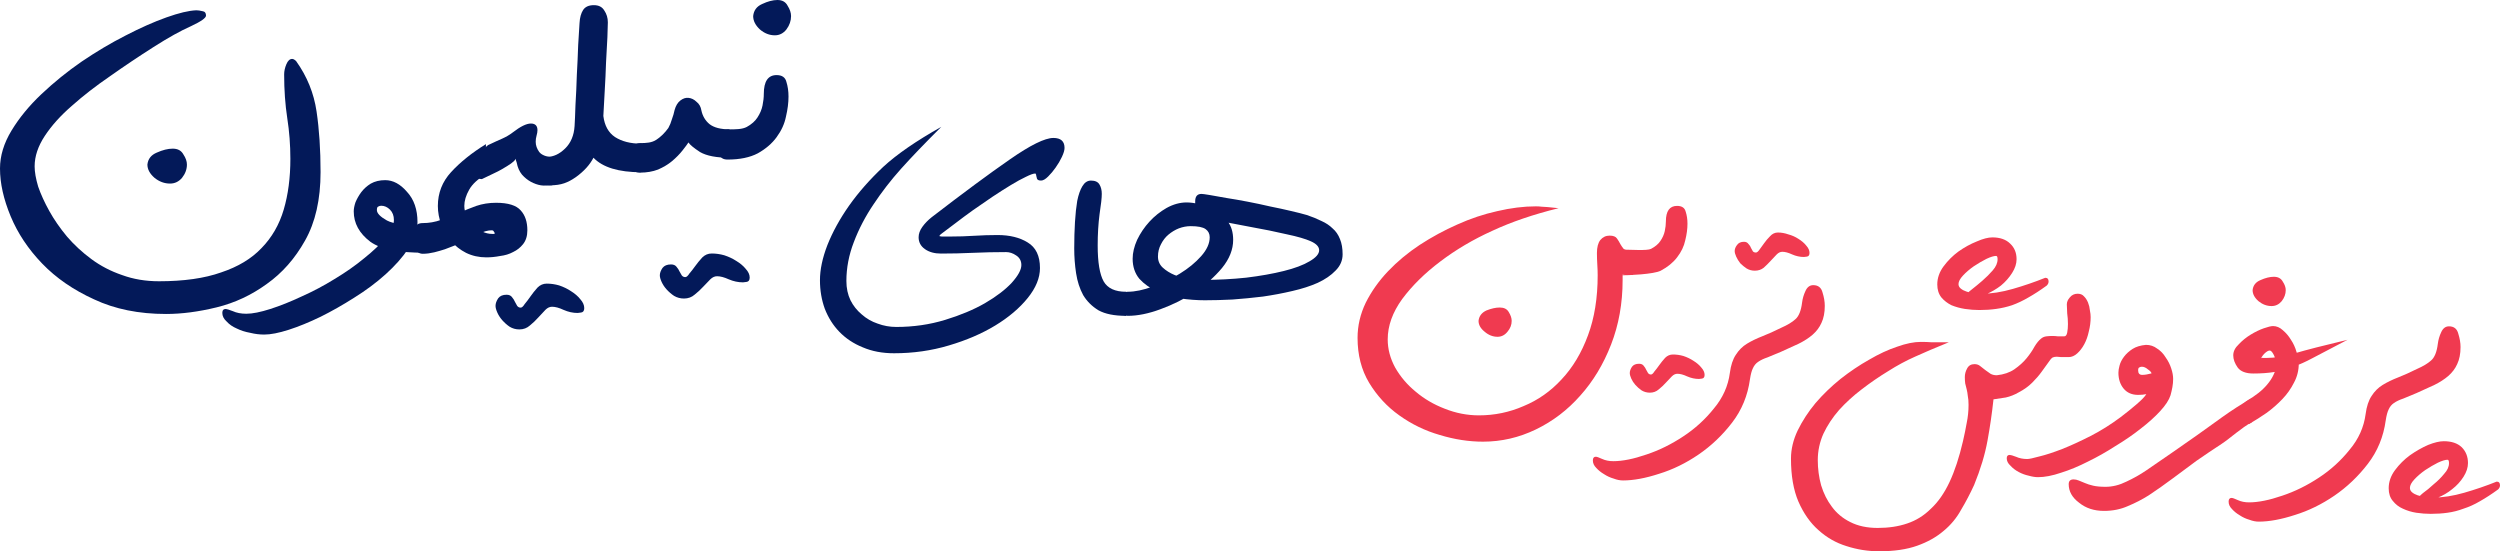
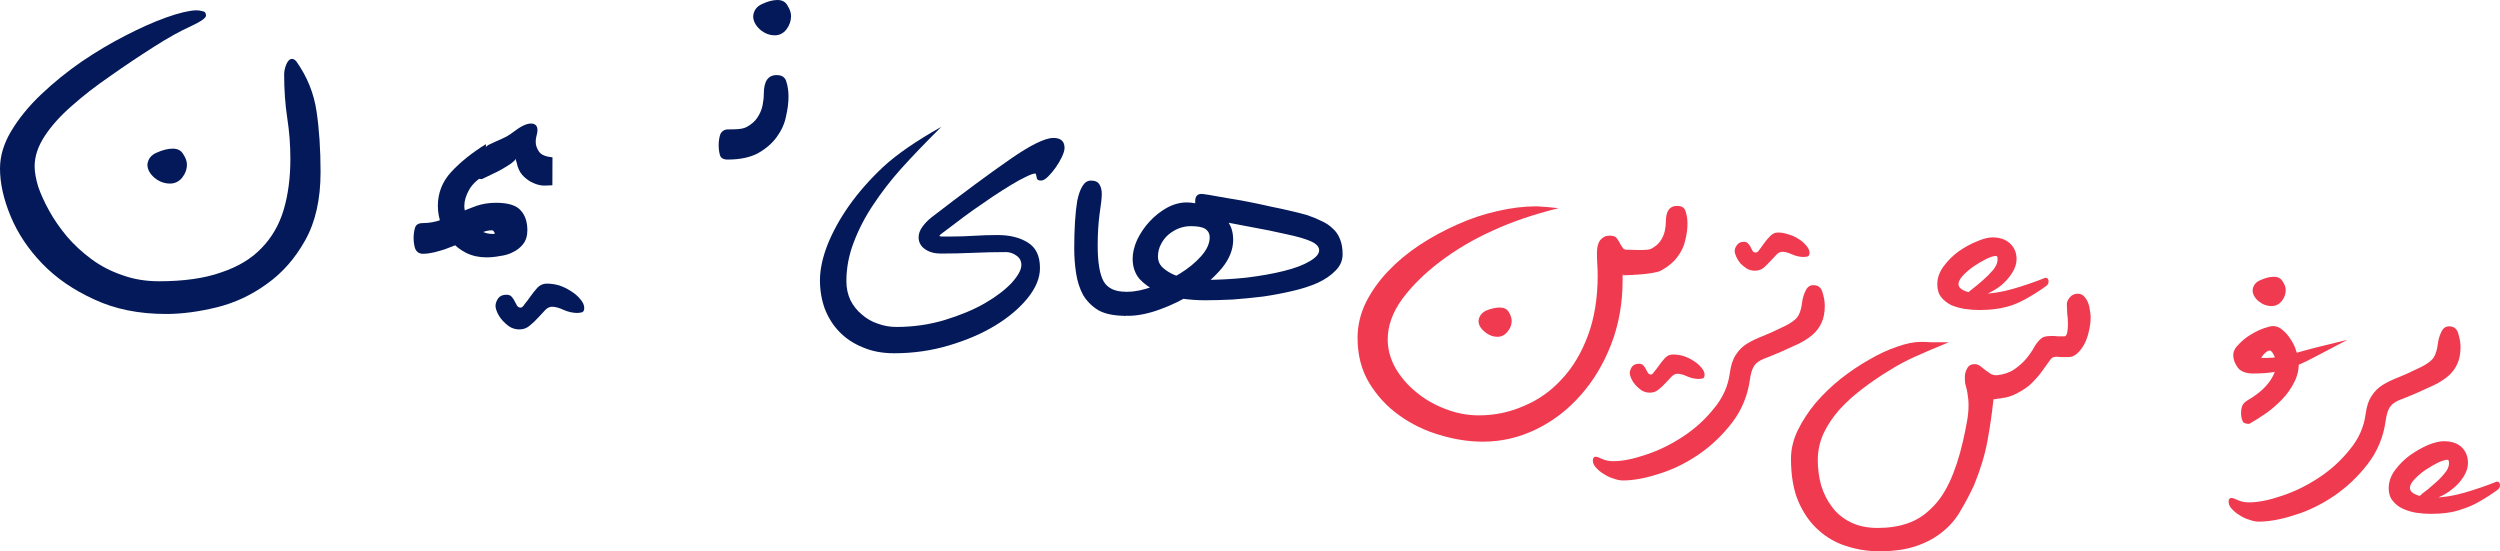
<svg xmlns="http://www.w3.org/2000/svg" width="390" height="86" viewBox="0 0 390 86" fill="none">
  <path d="M113.559 20.185C114.843 20.185 115.789 20.174 116.497 19.802C117.25 19.383 117.804 18.895 118.158 18.337C118.556 17.733 118.822 17.106 118.955 16.455C119.088 15.804 119.154 15.2 119.154 14.642C119.154 12.69 119.818 11.714 121.147 11.714C121.988 11.714 122.498 12.062 122.675 12.759C122.896 13.457 123.007 14.224 123.007 15.06C123.007 16.037 122.874 17.082 122.608 18.198C122.387 19.314 121.9 20.383 121.147 21.405C120.438 22.381 119.464 23.218 118.224 23.915C116.984 24.566 115.412 24.891 113.508 24.891C112.844 24.891 112.445 24.659 112.313 24.194C112.18 23.729 112.113 23.218 112.113 22.66C112.113 22.102 112.18 21.591 112.313 21.126C112.445 20.615 112.895 20.185 113.559 20.185ZM121.28 0C122.033 0 122.564 0.302 122.874 0.906C123.228 1.464 123.405 1.999 123.405 2.51C123.405 3.254 123.162 3.951 122.675 4.602C122.188 5.206 121.59 5.508 120.881 5.508C120.04 5.508 119.265 5.206 118.556 4.602C117.848 3.951 117.494 3.254 117.494 2.51C117.582 1.627 118.047 0.999 118.889 0.628C119.774 0.209 120.571 0 121.28 0Z" fill="#031959" />
-   <path d="M113.813 24.609C111.768 24.609 110.233 24.313 109.21 23.722C108.234 23.085 107.63 22.585 107.397 22.221C107.258 22.449 106.955 22.858 106.49 23.449C106.025 24.04 105.468 24.609 104.817 25.154C104.212 25.654 103.492 26.086 102.655 26.45C101.818 26.768 100.888 26.928 99.865 26.928C99.168 26.928 98.749 26.7 98.61 26.245C98.47 25.791 98.4 25.291 98.4 24.745C98.4 24.199 98.47 23.699 98.61 23.244C98.749 22.744 99.168 22.324 99.865 22.324C100.841 22.324 101.678 22.267 102.376 21.812C103.073 21.357 103.701 20.744 104.259 19.971C104.491 19.561 104.677 19.107 104.817 18.607C105.003 18.106 105.142 17.629 105.235 17.174C105.421 16.492 105.723 15.992 106.142 15.674C106.56 15.355 106.979 15.219 107.397 15.264C107.862 15.31 108.28 15.514 108.652 15.878C109.071 16.197 109.327 16.651 109.42 17.242C109.606 18.106 110.024 18.811 110.675 19.357C111.372 19.902 112.418 20.175 113.813 20.175V24.609ZM115.906 44.047C115.162 44.047 114.418 43.888 113.674 43.57C112.976 43.252 112.372 43.092 111.861 43.092C111.489 43.092 111.14 43.252 110.814 43.57C110.489 43.888 110.117 44.275 109.699 44.729C109.28 45.184 108.838 45.593 108.373 45.957C107.909 46.366 107.351 46.571 106.7 46.571C106.142 46.571 105.63 46.434 105.165 46.162C104.747 45.889 104.352 45.548 103.98 45.139C103.654 44.775 103.399 44.388 103.213 43.979C103.027 43.57 102.934 43.229 102.934 42.956C102.934 42.592 103.073 42.206 103.352 41.797C103.631 41.433 104.073 41.251 104.677 41.251C105.049 41.251 105.328 41.364 105.514 41.592C105.747 41.865 105.909 42.115 106.002 42.342C106.142 42.615 106.258 42.82 106.351 42.956C106.49 43.138 106.676 43.229 106.909 43.229C107.095 43.229 107.304 43.047 107.537 42.683C107.816 42.365 108.118 41.978 108.443 41.524C108.769 41.069 109.141 40.614 109.559 40.16C109.978 39.75 110.466 39.546 111.024 39.546C111.675 39.546 112.325 39.637 112.976 39.819C113.674 40.046 114.302 40.341 114.859 40.705C115.464 41.069 115.952 41.478 116.324 41.933C116.742 42.388 116.952 42.842 116.952 43.297C116.952 43.706 116.789 43.934 116.464 43.979C116.185 44.025 115.999 44.047 115.906 44.047Z" fill="#031959" />
-   <path d="M85.356 24.469C86.338 24.469 87.273 24.034 88.161 23.165C89.05 22.297 89.541 21.131 89.634 19.667C89.681 18.936 89.728 17.838 89.774 16.375C89.868 14.866 89.938 13.311 89.985 11.711C90.078 10.065 90.148 8.51 90.195 7.046C90.289 5.537 90.359 4.394 90.406 3.617C90.452 2.748 90.639 2.062 90.967 1.559C91.294 1.056 91.855 0.805 92.65 0.805C93.398 0.805 93.936 1.079 94.263 1.628C94.637 2.177 94.824 2.794 94.824 3.48C94.824 3.846 94.801 4.623 94.754 5.812C94.707 6.955 94.637 8.258 94.544 9.722C94.497 11.185 94.427 12.694 94.333 14.248C94.24 15.758 94.17 17.038 94.123 18.09C94.31 19.599 94.918 20.696 95.946 21.382C97.022 22.068 98.378 22.411 100.014 22.411V26.869C96.507 26.869 94.029 26.115 92.58 24.606C92.019 25.703 91.107 26.709 89.844 27.624C88.582 28.493 87.561 28.908 85.831 28.908C85.13 28.908 84.234 28.698 84.093 28.241C83.953 27.784 83.883 27.281 83.883 26.732C83.883 26.183 83.953 25.68 84.093 25.223C84.234 24.72 84.654 24.469 85.356 24.469Z" fill="#031959" />
  <path d="M90.11 48.823C89.376 48.823 88.641 48.661 87.907 48.337C87.219 48.014 86.622 47.852 86.117 47.852C85.75 47.852 85.405 48.014 85.084 48.337C84.763 48.661 84.395 49.054 83.982 49.517C83.569 49.979 83.133 50.395 82.674 50.765C82.215 51.181 81.664 51.389 81.022 51.389C80.471 51.389 79.966 51.251 79.507 50.973C79.094 50.696 78.704 50.349 78.336 49.933C78.015 49.563 77.763 49.17 77.579 48.753C77.395 48.337 77.303 47.99 77.303 47.713C77.303 47.343 77.441 46.95 77.717 46.534C77.992 46.164 78.428 45.979 79.025 45.979C79.392 45.979 79.668 46.094 79.851 46.325C80.081 46.603 80.241 46.857 80.333 47.089C80.471 47.366 80.586 47.574 80.677 47.713C80.815 47.898 80.999 47.99 81.228 47.99C81.412 47.99 81.618 47.805 81.848 47.435C82.123 47.112 82.422 46.719 82.743 46.256C83.064 45.794 83.432 45.331 83.845 44.869C84.258 44.453 84.74 44.244 85.291 44.244C85.933 44.244 86.576 44.337 87.219 44.522C87.907 44.753 88.527 45.054 89.078 45.424C89.674 45.794 90.156 46.21 90.523 46.672C90.937 47.135 91.143 47.597 91.143 48.06C91.143 48.476 90.983 48.707 90.661 48.753C90.386 48.8 90.202 48.823 90.11 48.823ZM76.129 22.64C78.011 21.715 78.841 21.538 79.989 20.659C81.182 19.734 82.123 19.271 82.812 19.271C83.5 19.271 83.845 19.618 83.845 20.312C83.845 20.543 83.799 20.821 83.707 21.145C83.615 21.468 83.569 21.792 83.569 22.116C83.569 22.671 83.753 23.202 84.12 23.711C84.487 24.174 85.176 24.451 86.186 24.544L86.171 28.902C85.528 28.902 84.946 29.006 84.395 28.914C83.845 28.821 83.317 28.636 82.812 28.359C82.307 28.081 81.848 27.711 81.435 27.249C81.022 26.74 80.746 26.116 80.609 25.376C80.563 25.237 80.517 25.099 80.471 24.96C80.471 24.821 80.494 24.752 80.54 24.752C80.494 24.752 80.425 24.821 80.333 24.96C80.287 25.052 80.081 25.237 79.713 25.515C79.392 25.746 78.91 26.047 78.267 26.416C77.671 26.787 76.275 27.384 75.173 27.939C74.484 27.939 74.618 27.619 74.481 27.249C74.297 26.833 74.205 26.347 74.205 25.792C74.205 25.237 74.274 24.798 74.412 24.474C74.549 24.151 75.579 23.056 76.129 22.64Z" fill="#031959" />
  <path d="M77.385 31.634C79.265 31.634 80.549 32.032 81.237 32.83C81.924 33.581 82.268 34.613 82.268 35.927C82.268 36.818 82.039 37.545 81.581 38.108C81.168 38.624 80.663 39.023 80.067 39.305C79.471 39.633 78.784 39.844 78.004 39.938C77.27 40.079 76.56 40.149 75.872 40.149C74.726 40.149 73.671 39.915 72.708 39.446C71.791 38.976 71.012 38.366 70.37 37.616C69.728 36.865 69.223 36.02 68.857 35.082C68.49 34.097 68.306 33.111 68.306 32.126C68.306 30.109 68.994 28.349 70.37 26.848C71.791 25.299 73.602 23.845 75.803 22.484V27.2C74.565 27.904 73.694 28.701 73.19 29.593C72.685 30.484 72.433 31.329 72.433 32.126C72.433 32.689 72.571 33.229 72.846 33.745C73.121 34.261 73.465 34.73 73.877 35.152C74.29 35.575 74.749 35.903 75.253 36.138C75.757 36.372 76.262 36.49 76.766 36.49C76.904 36.49 76.995 36.49 77.041 36.49C77.133 36.49 77.179 36.466 77.179 36.419C77.179 36.325 77.133 36.232 77.041 36.138C76.995 35.997 76.881 35.927 76.697 35.927C76.101 35.927 75.436 36.114 74.703 36.49C74.015 36.818 73.213 37.217 72.296 37.686C71.424 38.108 70.461 38.507 69.407 38.883C68.352 39.211 67.195 39.59 65.957 39.59C65.269 39.59 64.868 39.141 64.73 38.671C64.592 38.202 64.524 37.686 64.524 37.123C64.524 36.56 64.592 36.044 64.73 35.575C64.868 35.059 65.28 34.8 65.968 34.8C66.931 34.8 67.871 34.636 68.788 34.308C69.705 33.98 70.622 33.628 71.539 33.252C72.456 32.83 73.373 32.455 74.29 32.126C75.253 31.798 76.285 31.634 77.385 31.634Z" fill="#031959" />
-   <path d="M41.22 52.192C40.494 52.192 39.767 52.102 39.041 51.921C38.269 51.786 37.565 51.56 36.929 51.245C36.294 50.974 35.771 50.613 35.363 50.162C34.909 49.756 34.682 49.305 34.682 48.809C34.682 48.403 34.863 48.2 35.227 48.2C35.363 48.2 35.726 48.313 36.316 48.538C36.907 48.809 37.611 48.944 38.428 48.944C39.381 48.944 40.63 48.696 42.174 48.2C43.718 47.704 45.353 47.05 47.078 46.238C48.804 45.471 50.506 44.569 52.187 43.531C53.912 42.493 55.456 41.411 56.818 40.283C58.226 39.155 59.338 38.095 60.156 37.103C61.019 36.065 61.45 35.141 61.45 34.329C61.45 33.652 61.245 33.111 60.837 32.705C60.428 32.299 59.974 32.096 59.475 32.096C59.293 32.096 59.134 32.141 58.998 32.231C58.862 32.276 58.794 32.457 58.794 32.772C58.794 33.269 59.316 33.81 60.36 34.396C61.404 34.938 63.312 35.208 66.082 35.208L66.138 39.421C62.369 39.421 59.543 38.975 57.772 37.712C56.046 36.404 55.184 34.825 55.184 32.975C55.184 32.569 55.274 32.096 55.456 31.554C55.683 31.013 55.978 30.494 56.341 29.998C56.75 29.457 57.25 29.006 57.84 28.645C58.476 28.284 59.225 28.104 60.088 28.104C61.314 28.104 62.449 28.712 63.493 29.93C64.583 31.103 65.128 32.682 65.128 34.667C65.128 36.02 64.651 37.396 63.698 38.794C62.789 40.148 61.609 41.478 60.156 42.787C58.703 44.095 57.068 45.313 55.252 46.441C53.481 47.568 51.733 48.561 50.007 49.418C48.236 50.275 46.579 50.952 45.035 51.448C43.491 51.944 42.219 52.192 41.22 52.192Z" fill="#031959" />
  <path d="M44.328 11.604C44.328 11.099 44.444 10.57 44.675 10.018C44.906 9.467 45.206 9.191 45.575 9.191C45.76 9.191 45.968 9.306 46.198 9.536C47.907 11.926 48.969 14.547 49.385 17.397C49.8 20.201 50.008 23.35 50.008 26.844C50.008 31.119 49.2 34.682 47.584 37.532C46.014 40.337 44.028 42.589 41.627 44.29C39.226 46.037 36.617 47.256 33.8 47.945C30.984 48.635 28.352 48.98 25.904 48.98C21.656 48.98 17.916 48.221 14.684 46.704C11.451 45.233 8.75 43.371 6.58 41.118C4.41 38.866 2.771 36.406 1.662 33.74C0.554 31.073 0 28.591 0 26.292C0 24.316 0.6 22.339 1.801 20.362C3.001 18.385 4.548 16.5 6.441 14.707C8.381 12.869 10.482 11.168 12.744 9.605C15.053 8.042 17.339 6.685 19.601 5.536C21.91 4.341 24.034 3.398 25.974 2.709C27.913 2.019 29.46 1.651 30.614 1.605C30.891 1.605 31.215 1.651 31.584 1.743C31.953 1.789 32.138 2.019 32.138 2.433C32.138 2.801 31.353 3.352 29.783 4.088C28.213 4.778 26.274 5.858 23.965 7.329C21.656 8.8 19.394 10.317 17.177 11.88C14.961 13.397 12.975 14.937 11.221 16.5C9.466 18.017 8.058 19.581 6.996 21.189C5.934 22.799 5.403 24.384 5.403 25.948C5.403 26.821 5.587 27.878 5.957 29.12C6.372 30.315 6.949 31.579 7.688 32.912C8.427 34.245 9.351 35.579 10.459 36.912C11.567 38.199 12.837 39.371 14.268 40.429C15.7 41.486 17.293 42.314 19.047 42.911C20.802 43.555 22.718 43.877 24.796 43.877C28.675 43.877 31.907 43.417 34.493 42.498C37.125 41.624 39.226 40.36 40.796 38.705C42.412 37.05 43.566 35.05 44.259 32.706C44.952 30.361 45.298 27.718 45.298 24.775C45.298 22.615 45.136 20.5 44.813 18.431C44.49 16.317 44.328 14.041 44.328 11.604ZM26.943 23.189C27.728 23.189 28.282 23.488 28.606 24.086C28.975 24.637 29.16 25.166 29.16 25.672C29.16 26.407 28.906 27.097 28.398 27.741C27.89 28.338 27.267 28.637 26.528 28.637C25.65 28.637 24.842 28.338 24.104 27.741C23.365 27.097 22.995 26.407 22.995 25.672C23.088 24.798 23.573 24.178 24.45 23.81C25.373 23.396 26.204 23.189 26.943 23.189Z" fill="#031959" />
  <path d="M376.991 78.254C377.107 77.791 377.436 77.348 377.979 76.924C378.521 76.538 379.082 76.076 379.663 75.536C380.282 75.035 380.824 74.496 381.289 73.918C381.792 73.378 382.044 72.819 382.044 72.241C382.044 71.894 381.966 71.721 381.811 71.721C381.463 71.721 380.96 71.875 380.301 72.183C379.682 72.492 379.024 72.877 378.327 73.339C377.669 73.802 377.107 74.284 376.643 74.785C376.178 75.286 375.946 75.729 375.946 76.114C375.946 76.384 376.062 76.615 376.294 76.808C376.527 77.001 376.817 77.155 377.165 77.271C377.514 77.386 377.901 77.463 378.327 77.502C378.792 77.579 379.217 77.618 379.605 77.618C381.076 77.618 382.682 77.367 384.425 76.866C386.167 76.365 387.851 75.787 389.477 75.132C389.826 75.132 390 75.324 390 75.71C390 75.941 389.903 76.153 389.709 76.346C388.703 77.078 387.754 77.695 386.864 78.196C386.012 78.697 385.16 79.082 384.309 79.352C383.496 79.66 382.663 79.872 381.811 79.988C380.998 80.103 380.127 80.161 379.198 80.161C378.462 80.161 377.707 80.103 376.933 79.988C376.198 79.872 375.501 79.66 374.843 79.352C374.223 79.082 373.7 78.677 373.275 78.138C372.849 77.637 372.636 76.982 372.636 76.172C372.636 75.17 372.965 74.226 373.623 73.339C374.281 72.453 375.055 71.682 375.946 71.027C376.875 70.372 377.824 69.832 378.792 69.408C379.759 69.023 380.572 68.83 381.231 68.83C382.431 68.83 383.36 69.138 384.018 69.755C384.676 70.41 385.005 71.239 385.005 72.241C385.005 72.935 384.773 73.648 384.309 74.38C383.844 75.112 383.263 75.748 382.566 76.288C381.869 76.866 381.076 77.329 380.185 77.675C379.334 78.061 378.521 78.254 377.746 78.254H376.991ZM350.858 78.369C352.291 78.369 354.013 78.022 356.027 77.329C358.001 76.673 359.918 75.729 361.776 74.496C363.596 73.301 365.183 71.856 366.538 70.16C367.932 68.502 368.764 66.652 369.035 64.61C369.19 63.415 369.5 62.471 369.964 61.777C370.429 61.045 371.01 60.467 371.707 60.043C372.403 59.619 373.197 59.233 374.088 58.886C374.978 58.539 375.965 58.096 377.049 57.557C378.017 57.133 378.753 56.689 379.256 56.227C379.798 55.764 380.147 54.897 380.301 53.625C380.379 53.009 380.553 52.411 380.824 51.833C381.095 51.217 381.502 50.908 382.044 50.908C382.818 50.908 383.302 51.294 383.496 52.065C383.728 52.797 383.844 53.49 383.844 54.146C383.844 55.186 383.67 56.073 383.321 56.805C383.012 57.499 382.547 58.115 381.928 58.655C381.347 59.156 380.631 59.619 379.779 60.043C378.927 60.428 377.998 60.852 376.991 61.314C376.178 61.661 375.481 61.95 374.901 62.182C374.32 62.374 373.836 62.606 373.449 62.875C373.1 63.107 372.829 63.434 372.636 63.858C372.442 64.244 372.287 64.822 372.171 65.593C371.823 68.136 370.894 70.391 369.384 72.357C367.874 74.322 366.131 75.98 364.157 77.329C362.182 78.677 360.131 79.68 358.001 80.335C355.872 81.028 353.994 81.375 352.368 81.375C351.903 81.375 351.419 81.279 350.916 81.086C350.374 80.932 349.871 80.701 349.406 80.392C348.942 80.123 348.535 79.795 348.187 79.41C347.838 79.063 347.664 78.677 347.664 78.254C347.664 77.868 347.819 77.675 348.129 77.675C348.284 77.675 348.613 77.791 349.116 78.022C349.619 78.254 350.2 78.369 350.858 78.369Z" fill="#F03A50" />
  <path d="M358.608 56.706C358.608 57.785 358.356 58.787 357.853 59.712C357.388 60.637 356.788 61.485 356.052 62.256C355.317 63.027 354.504 63.74 353.613 64.395C352.723 65.011 351.813 65.59 350.884 66.129C350.303 66.129 349.955 65.975 349.839 65.667C349.684 65.32 349.606 64.915 349.606 64.453C349.606 63.99 349.664 63.624 349.78 63.354C349.858 63.046 350.148 62.738 350.652 62.429C351.194 62.121 351.736 61.755 352.278 61.331C352.82 60.907 353.284 60.464 353.671 60.001C354.097 59.5 354.426 58.999 354.659 58.498C354.93 57.958 355.065 57.419 355.065 56.879C355.065 56.34 354.949 55.839 354.717 55.376C354.484 54.914 354.272 54.682 354.078 54.682C353.846 54.682 353.555 54.856 353.207 55.203C352.897 55.55 352.742 55.8 352.742 55.954C352.742 55.839 352.858 55.8 353.091 55.839C353.323 55.839 353.478 55.839 353.555 55.839C354.91 55.839 356.42 55.588 358.085 55.087C359.789 54.586 362.499 53.892 366.215 53.006C363.544 54.393 361.705 55.357 360.698 55.897C359.692 56.436 358.704 56.879 357.737 57.226C356.769 57.573 355.781 57.843 354.775 58.035C353.807 58.19 352.723 58.267 351.523 58.267C350.361 58.267 349.548 57.958 349.084 57.342C348.619 56.687 348.387 56.051 348.387 55.434C348.387 54.817 348.677 54.239 349.258 53.7C349.8 53.121 350.419 52.62 351.116 52.197C351.813 51.773 352.491 51.445 353.149 51.214C353.807 50.982 354.291 50.867 354.601 50.867C355.143 50.867 355.646 51.079 356.111 51.503C356.614 51.927 357.04 52.428 357.388 53.006C357.775 53.584 358.066 54.22 358.259 54.914C358.492 55.569 358.608 56.166 358.608 56.706ZM354.717 43.178C355.375 43.178 355.839 43.428 356.111 43.929C356.42 44.392 356.575 44.835 356.575 45.259C356.575 45.876 356.362 46.454 355.936 46.993C355.51 47.494 354.988 47.745 354.368 47.745C353.633 47.745 352.955 47.494 352.336 46.993C351.716 46.454 351.407 45.876 351.407 45.259C351.484 44.527 351.891 44.006 352.626 43.698C353.4 43.351 354.097 43.178 354.717 43.178Z" fill="#F03A50" />
-   <path d="M351.317 65.844C349.652 66.73 347.94 68.35 346.585 69.236C345.23 70.122 343.914 71.009 342.636 71.895C341.397 72.82 340.178 73.726 338.977 74.612C337.739 75.537 336.48 76.424 335.203 77.272C334.157 77.927 333.073 78.486 331.951 78.948C330.828 79.45 329.589 79.7 328.234 79.7C326.685 79.7 325.388 79.276 324.343 78.428C323.259 77.619 322.717 76.655 322.717 75.537C322.717 75.037 322.968 74.786 323.472 74.786C323.743 74.786 324.014 74.844 324.285 74.959C324.556 75.075 324.885 75.21 325.272 75.364C325.62 75.518 326.046 75.653 326.55 75.769C327.053 75.884 327.692 75.942 328.466 75.942C329.55 75.942 330.634 75.672 331.718 75.133C332.802 74.632 333.828 74.054 334.796 73.398C337.506 71.548 340.12 69.737 342.636 67.964C345.191 66.191 348.018 63.926 351.115 62.23L351.317 65.844Z" fill="#F03A50" />
-   <path d="M330.821 65.072C331.634 64.456 332.447 63.8 333.26 63.107C334.073 62.413 334.596 61.873 334.828 61.488C334.441 61.565 334.015 61.603 333.551 61.603C332.583 61.603 331.828 61.276 331.286 60.621C330.744 59.965 330.473 59.137 330.473 58.135C330.473 57.826 330.531 57.46 330.647 57.036C330.763 56.574 330.996 56.111 331.344 55.649C331.692 55.186 332.138 54.782 332.68 54.435C333.222 54.088 333.919 53.876 334.77 53.799C335.429 53.799 336.009 53.992 336.513 54.377C337.055 54.724 337.5 55.186 337.848 55.764C338.235 56.304 338.526 56.882 338.719 57.499C338.913 58.077 339.01 58.617 339.01 59.118C339.01 59.541 338.971 59.965 338.894 60.389C338.816 60.813 338.719 61.237 338.603 61.661C338.371 62.394 337.829 63.222 336.977 64.147C336.164 65.034 335.157 65.939 333.957 66.864C332.796 67.789 331.479 68.695 330.008 69.582C328.576 70.507 327.143 71.316 325.711 72.01C324.278 72.742 322.885 73.32 321.53 73.744C320.174 74.207 318.974 74.438 317.929 74.438C317.503 74.438 317.019 74.361 316.477 74.207C315.935 74.091 315.412 73.898 314.909 73.629C314.406 73.359 313.98 73.031 313.632 72.646C313.244 72.299 313.051 71.913 313.051 71.489C313.051 71.142 313.206 70.969 313.515 70.969C313.67 70.969 313.999 71.066 314.503 71.258C315.006 71.489 315.587 71.605 316.245 71.605C316.555 71.605 317.193 71.47 318.161 71.2C319.129 70.969 320.31 70.584 321.704 70.044C323.059 69.504 324.53 68.83 326.117 68.021C327.705 67.211 329.273 66.228 330.821 65.072ZM334.19 58.482C334.577 58.482 335.061 58.404 335.641 58.25C335.603 58.058 335.409 57.846 335.061 57.614C334.751 57.345 334.441 57.21 334.132 57.21C333.977 57.21 333.841 57.248 333.725 57.325C333.609 57.364 333.551 57.518 333.551 57.788C333.551 58.25 333.764 58.482 334.19 58.482Z" fill="#F03A50" />
  <path d="M320.218 55.764C320.025 55.88 319.792 56.15 319.521 56.574C319.25 56.959 318.902 57.441 318.476 58.019C318.089 58.559 317.605 59.117 317.024 59.696C316.444 60.274 315.747 60.775 314.934 61.199C314.275 61.584 313.598 61.854 312.901 62.008C312.204 62.124 311.565 62.22 310.985 62.297C310.752 64.456 310.443 66.595 310.055 68.714C309.668 70.873 308.971 73.185 307.965 75.652C307.345 77.001 306.668 78.292 305.932 79.525C305.235 80.797 304.326 81.896 303.203 82.821C302.08 83.784 300.706 84.555 299.08 85.133C297.453 85.711 295.479 86 293.156 86C291.414 86 289.71 85.731 288.046 85.191C286.419 84.69 284.968 83.861 283.69 82.705C282.412 81.587 281.367 80.103 280.554 78.253C279.78 76.442 279.393 74.207 279.393 71.547C279.393 70.083 279.741 68.618 280.438 67.153C281.173 65.65 282.103 64.224 283.225 62.875C284.387 61.526 285.684 60.274 287.116 59.117C288.588 57.961 290.078 56.959 291.588 56.111C293.098 55.225 294.55 54.55 295.944 54.088C297.337 53.587 298.576 53.336 299.66 53.336C300.318 53.336 300.86 53.356 301.286 53.394C301.712 53.394 302.622 53.394 304.016 53.394C301.925 54.242 300.164 54.994 298.731 55.649C297.337 56.266 295.944 57.017 294.55 57.904C293.156 58.751 291.782 59.696 290.427 60.736C289.11 61.738 287.929 62.818 286.884 63.974C285.877 65.13 285.064 66.363 284.445 67.674C283.864 68.984 283.574 70.352 283.574 71.778C283.574 73.127 283.748 74.438 284.097 75.71C284.484 76.982 285.045 78.099 285.781 79.063C286.516 80.065 287.465 80.855 288.626 81.433C289.826 82.05 291.259 82.358 292.924 82.358C294.627 82.358 296.156 82.127 297.512 81.664C298.905 81.202 300.144 80.431 301.228 79.352C302.351 78.311 303.319 76.924 304.132 75.189C304.945 73.455 305.642 71.335 306.223 68.83C306.455 67.828 306.648 66.884 306.803 65.997C306.997 65.072 307.094 64.128 307.094 63.164C307.094 62.586 307.055 62.124 306.978 61.777C306.939 61.392 306.881 61.045 306.803 60.736C306.726 60.428 306.648 60.12 306.571 59.811C306.532 59.503 306.513 59.175 306.513 58.828C306.513 58.366 306.629 57.923 306.861 57.499C307.094 57.036 307.481 56.805 308.023 56.805C308.371 56.805 308.662 56.901 308.894 57.094C309.165 57.287 309.436 57.499 309.707 57.73C309.978 57.923 310.249 58.115 310.52 58.308C310.791 58.462 311.12 58.539 311.507 58.539C312.591 58.424 313.501 58.115 314.237 57.614C315.011 57.075 315.65 56.497 316.153 55.88C316.657 55.263 317.063 54.666 317.373 54.088C317.721 53.51 318.07 53.086 318.418 52.816C318.65 52.623 318.921 52.508 319.231 52.469C319.541 52.431 319.851 52.411 320.16 52.411C320.47 52.411 320.76 52.431 321.031 52.469C321.341 52.469 321.67 52.469 322.019 52.469C322.251 52.469 322.406 52.276 322.483 51.891C322.561 51.506 322.599 51.062 322.599 50.561C322.599 49.983 322.561 49.424 322.483 48.885C322.445 48.307 322.425 47.844 322.425 47.497C322.425 47.112 322.58 46.746 322.89 46.399C323.199 46.013 323.606 45.821 324.109 45.821C324.535 45.821 324.864 45.956 325.097 46.225C325.368 46.495 325.58 46.823 325.735 47.208C325.89 47.594 325.987 47.998 326.026 48.422C326.103 48.808 326.142 49.154 326.142 49.463C326.142 50.234 326.045 50.985 325.852 51.718C325.697 52.45 325.464 53.105 325.155 53.683C324.845 54.261 324.477 54.743 324.051 55.129C323.625 55.514 323.18 55.707 322.716 55.707C322.29 55.707 321.903 55.707 321.554 55.707C321.244 55.668 321.012 55.649 320.857 55.649C320.625 55.649 320.412 55.687 320.218 55.764ZM306.571 46.457C306.687 45.994 307.016 45.57 307.558 45.185C308.1 44.761 308.662 44.298 309.242 43.797C309.862 43.258 310.404 42.718 310.868 42.178C311.372 41.6 311.623 41.022 311.623 40.444C311.623 40.097 311.546 39.924 311.391 39.924C311.043 39.924 310.539 40.078 309.881 40.386C309.262 40.695 308.604 41.08 307.907 41.543C307.249 42.005 306.687 42.487 306.223 42.988C305.758 43.489 305.526 43.932 305.526 44.318C305.526 44.587 305.642 44.819 305.874 45.011C306.106 45.204 306.397 45.358 306.745 45.474C307.094 45.589 307.481 45.686 307.907 45.763C308.371 45.801 308.797 45.821 309.184 45.821C310.656 45.821 312.262 45.57 314.004 45.069C315.747 44.568 317.431 43.99 319.057 43.335C319.405 43.335 319.58 43.528 319.58 43.913C319.58 44.144 319.483 44.356 319.289 44.549C318.283 45.281 317.334 45.898 316.444 46.399C315.592 46.9 314.74 47.304 313.888 47.613C313.075 47.883 312.243 48.075 311.391 48.191C310.578 48.307 309.707 48.364 308.778 48.364C308.042 48.364 307.287 48.307 306.513 48.191C305.777 48.075 305.08 47.883 304.422 47.613C303.803 47.304 303.28 46.9 302.854 46.399C302.428 45.859 302.216 45.185 302.216 44.375C302.216 43.373 302.545 42.429 303.203 41.543C303.861 40.656 304.635 39.885 305.526 39.23C306.455 38.575 307.403 38.055 308.371 37.669C309.339 37.245 310.152 37.033 310.81 37.033C312.011 37.033 312.94 37.361 313.598 38.016C314.256 38.633 314.585 39.442 314.585 40.444C314.585 41.138 314.353 41.851 313.888 42.583C313.424 43.316 312.843 43.971 312.146 44.549C311.449 45.088 310.656 45.551 309.765 45.936C308.913 46.283 308.1 46.457 307.326 46.457H306.571Z" fill="#F03A50" />
  <path d="M281.414 40.089C280.795 40.089 280.175 39.954 279.556 39.684C278.975 39.415 278.472 39.28 278.046 39.28C277.736 39.28 277.446 39.415 277.175 39.684C276.904 39.954 276.594 40.282 276.246 40.667C275.897 41.053 275.529 41.419 275.142 41.766C274.755 42.074 274.29 42.228 273.748 42.228C273.284 42.228 272.858 42.112 272.471 41.881C272.122 41.65 271.793 41.38 271.483 41.072C271.212 40.725 271 40.378 270.845 40.031C270.69 39.684 270.612 39.395 270.612 39.164C270.612 38.856 270.729 38.547 270.961 38.239C271.193 37.892 271.561 37.719 272.064 37.719C272.374 37.719 272.606 37.834 272.761 38.066C272.955 38.258 273.09 38.47 273.168 38.702C273.284 38.894 273.381 39.068 273.458 39.222C273.574 39.337 273.729 39.395 273.923 39.395C274.077 39.395 274.252 39.26 274.445 38.991C274.678 38.682 274.929 38.335 275.2 37.95C275.471 37.565 275.781 37.198 276.129 36.852C276.478 36.466 276.884 36.273 277.349 36.273C277.891 36.273 278.433 36.37 278.975 36.562C279.556 36.717 280.078 36.948 280.543 37.256C281.046 37.565 281.453 37.911 281.763 38.297C282.111 38.682 282.285 39.068 282.285 39.453C282.285 39.8 282.15 39.993 281.879 40.031C281.646 40.07 281.492 40.089 281.414 40.089ZM251.68 71.944C253.113 71.944 254.836 71.597 256.849 70.903C258.823 70.248 260.74 69.304 262.598 68.07C264.418 66.876 266.005 65.43 267.36 63.734C268.754 62.077 269.586 60.227 269.857 58.184C270.012 56.989 270.322 56.045 270.787 55.352C271.251 54.619 271.832 54.041 272.529 53.617C273.226 53.193 274.019 52.808 274.91 52.461C275.8 52.114 276.788 51.671 277.872 51.131C278.839 50.707 279.575 50.264 280.078 49.801C280.62 49.339 280.969 48.472 281.124 47.2C281.201 46.583 281.375 45.986 281.646 45.408C281.917 44.791 282.324 44.483 282.866 44.483C283.64 44.483 284.124 44.868 284.318 45.639C284.55 46.371 284.666 47.065 284.666 47.72C284.666 48.761 284.492 49.647 284.144 50.38C283.834 51.073 283.369 51.69 282.75 52.23C282.169 52.731 281.453 53.193 280.601 53.617C279.749 54.003 278.82 54.426 277.814 54.889C277 55.236 276.304 55.525 275.723 55.756C275.142 55.949 274.658 56.18 274.271 56.45C273.923 56.681 273.652 57.009 273.458 57.433C273.264 57.818 273.11 58.396 272.993 59.167C272.645 61.711 271.716 63.966 270.206 65.931C268.696 67.897 266.954 69.554 264.979 70.903C263.005 72.252 260.953 73.254 258.823 73.909C256.694 74.603 254.816 74.95 253.19 74.95C252.726 74.95 252.242 74.854 251.738 74.661C251.196 74.507 250.693 74.275 250.229 73.967C249.764 73.697 249.357 73.37 249.009 72.984C248.661 72.637 248.486 72.252 248.486 71.828C248.486 71.443 248.641 71.25 248.951 71.25C249.106 71.25 249.435 71.366 249.938 71.597C250.441 71.828 251.022 71.944 251.68 71.944Z" fill="#F03A50" />
  <path d="M253.32 38.944C254.442 38.944 256.936 39.134 257.555 38.825C258.213 38.478 258.697 38.074 259.007 37.611C259.355 37.11 259.588 36.59 259.704 36.05C259.82 35.511 259.878 35.01 259.878 34.547C259.878 32.928 260.459 32.119 261.62 32.119C262.356 32.119 262.801 32.408 262.956 32.986C263.15 33.565 263.246 34.2 263.246 34.894C263.246 35.703 263.13 36.571 262.898 37.496C262.704 38.421 262.278 39.307 261.62 40.155C261.001 40.964 260.149 41.658 259.065 42.236C257.981 42.776 254.177 42.959 252.513 42.959C251.932 42.959 254.013 42.853 253.897 42.468C253.78 42.082 253.722 41.658 253.722 41.196C253.722 40.733 253.78 40.309 253.897 39.924C254.013 39.5 252.739 38.944 253.32 38.944ZM265.047 59.117C264.427 59.117 263.808 58.983 263.188 58.713C262.608 58.443 262.104 58.308 261.678 58.308C261.369 58.308 261.078 58.443 260.807 58.713C260.536 58.983 260.227 59.31 259.878 59.696C259.53 60.081 259.162 60.428 258.775 60.736C258.388 61.083 257.923 61.257 257.381 61.257C256.916 61.257 256.49 61.141 256.103 60.91C255.755 60.678 255.426 60.389 255.116 60.042C254.845 59.734 254.632 59.407 254.477 59.06C254.322 58.713 254.245 58.424 254.245 58.193C254.245 57.884 254.361 57.557 254.593 57.21C254.826 56.901 255.193 56.747 255.697 56.747C256.007 56.747 256.239 56.844 256.394 57.036C256.587 57.267 256.723 57.48 256.8 57.672C256.916 57.904 257.013 58.077 257.091 58.193C257.207 58.347 257.362 58.424 257.555 58.424C257.71 58.424 257.884 58.27 258.078 57.961C258.31 57.691 258.562 57.364 258.833 56.978C259.104 56.593 259.414 56.208 259.762 55.822C260.11 55.475 260.517 55.302 260.981 55.302C261.524 55.302 262.066 55.379 262.608 55.533C263.188 55.726 263.711 55.976 264.176 56.285C264.679 56.593 265.085 56.94 265.395 57.325C265.744 57.711 265.918 58.096 265.918 58.482C265.918 58.828 265.782 59.021 265.511 59.06C265.279 59.098 265.124 59.117 265.047 59.117Z" fill="#F03A50" />
  <path d="M231.35 68.9C229.143 68.9 226.898 68.553 224.614 67.86C222.329 67.204 220.219 66.183 218.284 64.796C216.386 63.447 214.818 61.751 213.58 59.708C212.379 57.704 211.779 55.372 211.779 52.713C211.779 50.824 212.205 48.994 213.057 47.221C213.947 45.448 215.109 43.81 216.541 42.307C217.974 40.803 219.619 39.435 221.478 38.202C223.375 36.969 225.33 35.909 227.343 35.022C229.395 34.097 231.466 33.404 233.557 32.941C235.686 32.44 237.7 32.19 239.597 32.19C239.906 32.19 240.216 32.209 240.526 32.247C240.874 32.247 241.745 32.324 243.139 32.478C239.229 33.442 235.783 34.618 232.802 36.005C229.821 37.354 227.111 38.953 224.672 40.803C222.271 42.615 220.297 44.561 218.748 46.642C217.238 48.724 216.483 50.824 216.483 52.944C216.483 54.447 216.87 55.912 217.645 57.338C218.458 58.764 219.522 60.017 220.839 61.096C222.155 62.213 223.665 63.1 225.369 63.755C227.111 64.449 228.892 64.796 230.711 64.796C233.15 64.796 235.473 64.314 237.68 63.35C239.926 62.425 241.9 61.038 243.604 59.188C245.346 57.338 246.72 55.045 247.727 52.308C248.733 49.61 249.237 46.488 249.237 42.943C249.237 42.403 249.217 41.844 249.179 41.266C249.14 40.649 249.121 40.052 249.121 39.474C249.121 38.587 249.295 37.913 249.643 37.45C250.03 36.988 250.514 36.757 251.095 36.757C251.676 36.757 252.063 36.911 252.257 37.219C252.45 37.489 252.624 37.778 252.779 38.086C252.934 38.356 253.108 38.607 253.302 38.838C253.534 39.031 254.018 39.127 254.754 39.127V42.885C253.786 42.885 253.244 42.865 253.128 42.827V43.694C253.128 47.317 252.528 50.67 251.327 53.754C250.127 56.837 248.521 59.496 246.507 61.732C244.533 63.967 242.229 65.721 239.597 66.993C236.964 68.264 234.215 68.9 231.35 68.9ZM233.963 47.972C234.622 47.972 235.086 48.203 235.357 48.666C235.667 49.167 235.822 49.63 235.822 50.053C235.822 50.67 235.609 51.229 235.183 51.73C234.757 52.27 234.234 52.539 233.615 52.539C232.879 52.539 232.202 52.27 231.582 51.73C230.963 51.229 230.653 50.67 230.653 50.053C230.731 49.321 231.137 48.782 231.873 48.435C232.647 48.126 233.344 47.972 233.963 47.972Z" fill="#F03A50" />
  <path d="M186.682 33.719C186.566 33.025 186.488 32.485 186.45 32.1C186.45 31.715 186.45 31.483 186.45 31.406C186.45 30.635 186.779 30.25 187.437 30.25C187.592 30.25 188.018 30.308 188.714 30.423C189.45 30.539 190.321 30.693 191.328 30.886C192.334 31.04 193.438 31.233 194.638 31.464C195.838 31.695 197.019 31.946 198.181 32.216C199.342 32.447 200.407 32.678 201.375 32.909C202.381 33.141 203.214 33.353 203.872 33.545C204.685 33.815 205.44 34.123 206.137 34.47C206.833 34.779 207.414 35.164 207.879 35.627C208.382 36.05 208.769 36.609 209.04 37.303C209.311 37.958 209.447 38.748 209.447 39.673C209.447 40.637 209.079 41.485 208.343 42.217C207.647 42.95 206.717 43.585 205.556 44.125C204.433 44.626 203.117 45.05 201.607 45.397C200.136 45.744 198.606 46.033 197.019 46.264C195.432 46.457 193.844 46.611 192.257 46.727C190.708 46.804 189.276 46.842 187.96 46.842C186.721 46.842 185.443 46.746 184.127 46.553C182.849 46.322 181.649 45.956 180.526 45.455C179.403 44.954 178.474 44.298 177.739 43.489C177.042 42.641 176.693 41.6 176.693 40.367C176.693 39.442 176.926 38.459 177.39 37.419C177.893 36.378 178.532 35.434 179.307 34.586C180.081 33.738 180.971 33.025 181.978 32.447C183.023 31.869 184.069 31.58 185.114 31.58C185.617 31.58 186.275 31.657 187.088 31.811C187.901 31.965 188.695 32.273 189.469 32.736C190.244 33.16 190.921 33.757 191.502 34.528C192.083 35.26 192.373 36.224 192.373 37.419C192.373 38.922 191.792 40.386 190.631 41.812C189.469 43.2 188.056 44.453 186.392 45.57C184.727 46.649 182.946 47.536 181.049 48.23C179.19 48.923 177.487 49.27 175.938 49.27C175.358 49.27 175.009 49.078 174.893 48.692C174.777 48.307 174.719 47.883 174.719 47.42C174.719 46.958 174.777 46.534 174.893 46.148C175.009 45.724 175.358 45.513 175.938 45.513C177.061 45.513 178.358 45.243 179.829 44.703C181.339 44.163 182.752 43.489 184.069 42.68C185.385 41.87 186.488 40.965 187.379 39.962C188.269 38.96 188.714 37.978 188.714 37.014C188.714 36.474 188.502 36.05 188.076 35.742C187.65 35.434 186.875 35.28 185.753 35.28C185.133 35.28 184.514 35.395 183.894 35.627C183.314 35.858 182.772 36.185 182.268 36.609C181.804 36.995 181.417 37.496 181.107 38.112C180.797 38.691 180.642 39.327 180.642 40.02C180.642 40.714 180.894 41.292 181.397 41.755C181.901 42.217 182.52 42.603 183.256 42.911C183.991 43.181 184.765 43.373 185.579 43.489C186.392 43.605 187.088 43.663 187.669 43.663C189.992 43.663 192.238 43.547 194.406 43.316C196.613 43.046 198.568 42.699 200.271 42.275C201.975 41.851 203.31 41.35 204.278 40.772C205.285 40.194 205.788 39.616 205.788 39.038C205.788 38.498 205.362 38.035 204.511 37.65C203.659 37.265 202.401 36.898 200.736 36.551C199.11 36.166 197.116 35.761 194.754 35.337C192.392 34.913 189.702 34.374 186.682 33.719Z" fill="#031959" />
  <path d="M175.652 49.271C173.833 49.271 172.4 48.982 171.355 48.404C170.348 47.788 169.555 46.998 168.974 46.034C168.432 45.032 168.064 43.895 167.87 42.623C167.677 41.351 167.58 40.06 167.58 38.75C167.58 37.285 167.619 35.917 167.696 34.645C167.774 33.373 167.89 32.275 168.045 31.35C168.238 30.386 168.509 29.615 168.858 29.037C169.206 28.459 169.651 28.17 170.193 28.17C170.852 28.17 171.297 28.382 171.529 28.806C171.761 29.191 171.878 29.673 171.878 30.251C171.878 30.868 171.761 31.928 171.529 33.431C171.336 34.934 171.239 36.553 171.239 38.287C171.239 40.908 171.548 42.777 172.168 43.895C172.787 44.974 173.949 45.514 175.652 45.514V49.271Z" fill="#031959" />
  <path d="M132.037 43.835C132.037 44.953 132.25 45.955 132.676 46.841C133.102 47.689 133.683 48.422 134.418 49.038C135.154 49.693 135.986 50.175 136.915 50.483C137.845 50.83 138.813 51.004 139.819 51.004C142.491 51.004 145.026 50.638 147.427 49.905C149.827 49.173 151.898 48.306 153.641 47.304C155.422 46.263 156.815 45.203 157.822 44.124C158.829 43.007 159.332 42.081 159.332 41.349C159.332 40.694 159.061 40.193 158.519 39.846C158.016 39.499 157.493 39.326 156.951 39.326C155.209 39.326 153.486 39.364 151.782 39.441C150.118 39.518 148.453 39.557 146.788 39.557C145.781 39.557 144.949 39.326 144.291 38.863C143.633 38.401 143.304 37.784 143.304 37.013C143.304 36.474 143.497 35.934 143.884 35.395C144.271 34.855 144.755 34.354 145.336 33.891C150.292 30.076 154.357 27.07 157.532 24.873C160.745 22.637 163.01 21.52 164.326 21.52C165.488 21.52 166.068 22.04 166.068 23.081C166.068 23.427 165.933 23.89 165.662 24.468C165.391 25.046 165.062 25.605 164.675 26.145C164.326 26.646 163.939 27.108 163.513 27.532C163.087 27.956 162.72 28.168 162.41 28.168C162.061 28.168 161.848 28.072 161.771 27.879C161.732 27.686 161.694 27.532 161.655 27.416C161.655 27.301 161.635 27.224 161.597 27.185C161.597 27.108 161.558 27.07 161.481 27.07C161.21 27.07 160.726 27.243 160.029 27.59C159.371 27.898 158.596 28.322 157.706 28.862C156.815 29.401 155.847 30.018 154.802 30.712C153.796 31.405 152.789 32.099 151.782 32.793C150.814 33.487 149.905 34.161 149.053 34.816C148.201 35.472 147.485 36.011 146.904 36.435C146.672 36.589 146.556 36.724 146.556 36.84C146.556 36.84 146.672 36.859 146.904 36.898C147.175 36.898 147.64 36.898 148.298 36.898C149.537 36.898 150.756 36.859 151.957 36.782C153.195 36.705 154.415 36.666 155.615 36.666C157.512 36.666 159.08 37.052 160.319 37.823C161.597 38.593 162.236 39.923 162.236 41.812C162.236 43.353 161.597 44.914 160.319 46.495C159.042 48.075 157.357 49.501 155.267 50.773C153.176 52.044 150.756 53.085 148.008 53.895C145.297 54.704 142.452 55.108 139.471 55.108C137.651 55.108 136.025 54.8 134.593 54.184C133.16 53.605 131.94 52.796 130.934 51.755C129.966 50.753 129.211 49.559 128.669 48.171C128.166 46.783 127.914 45.3 127.914 43.719C127.914 42.062 128.301 40.231 129.076 38.227C129.889 36.185 131.011 34.142 132.444 32.099C133.915 30.018 135.696 27.994 137.787 26.029C139.916 24.063 142.936 21.982 146.846 19.785C144.291 22.329 142.2 24.506 140.574 26.318C138.987 28.091 137.554 29.941 136.277 31.868C134.999 33.757 133.973 35.722 133.199 37.765C132.424 39.769 132.037 41.792 132.037 43.835Z" fill="#031959" />
</svg>